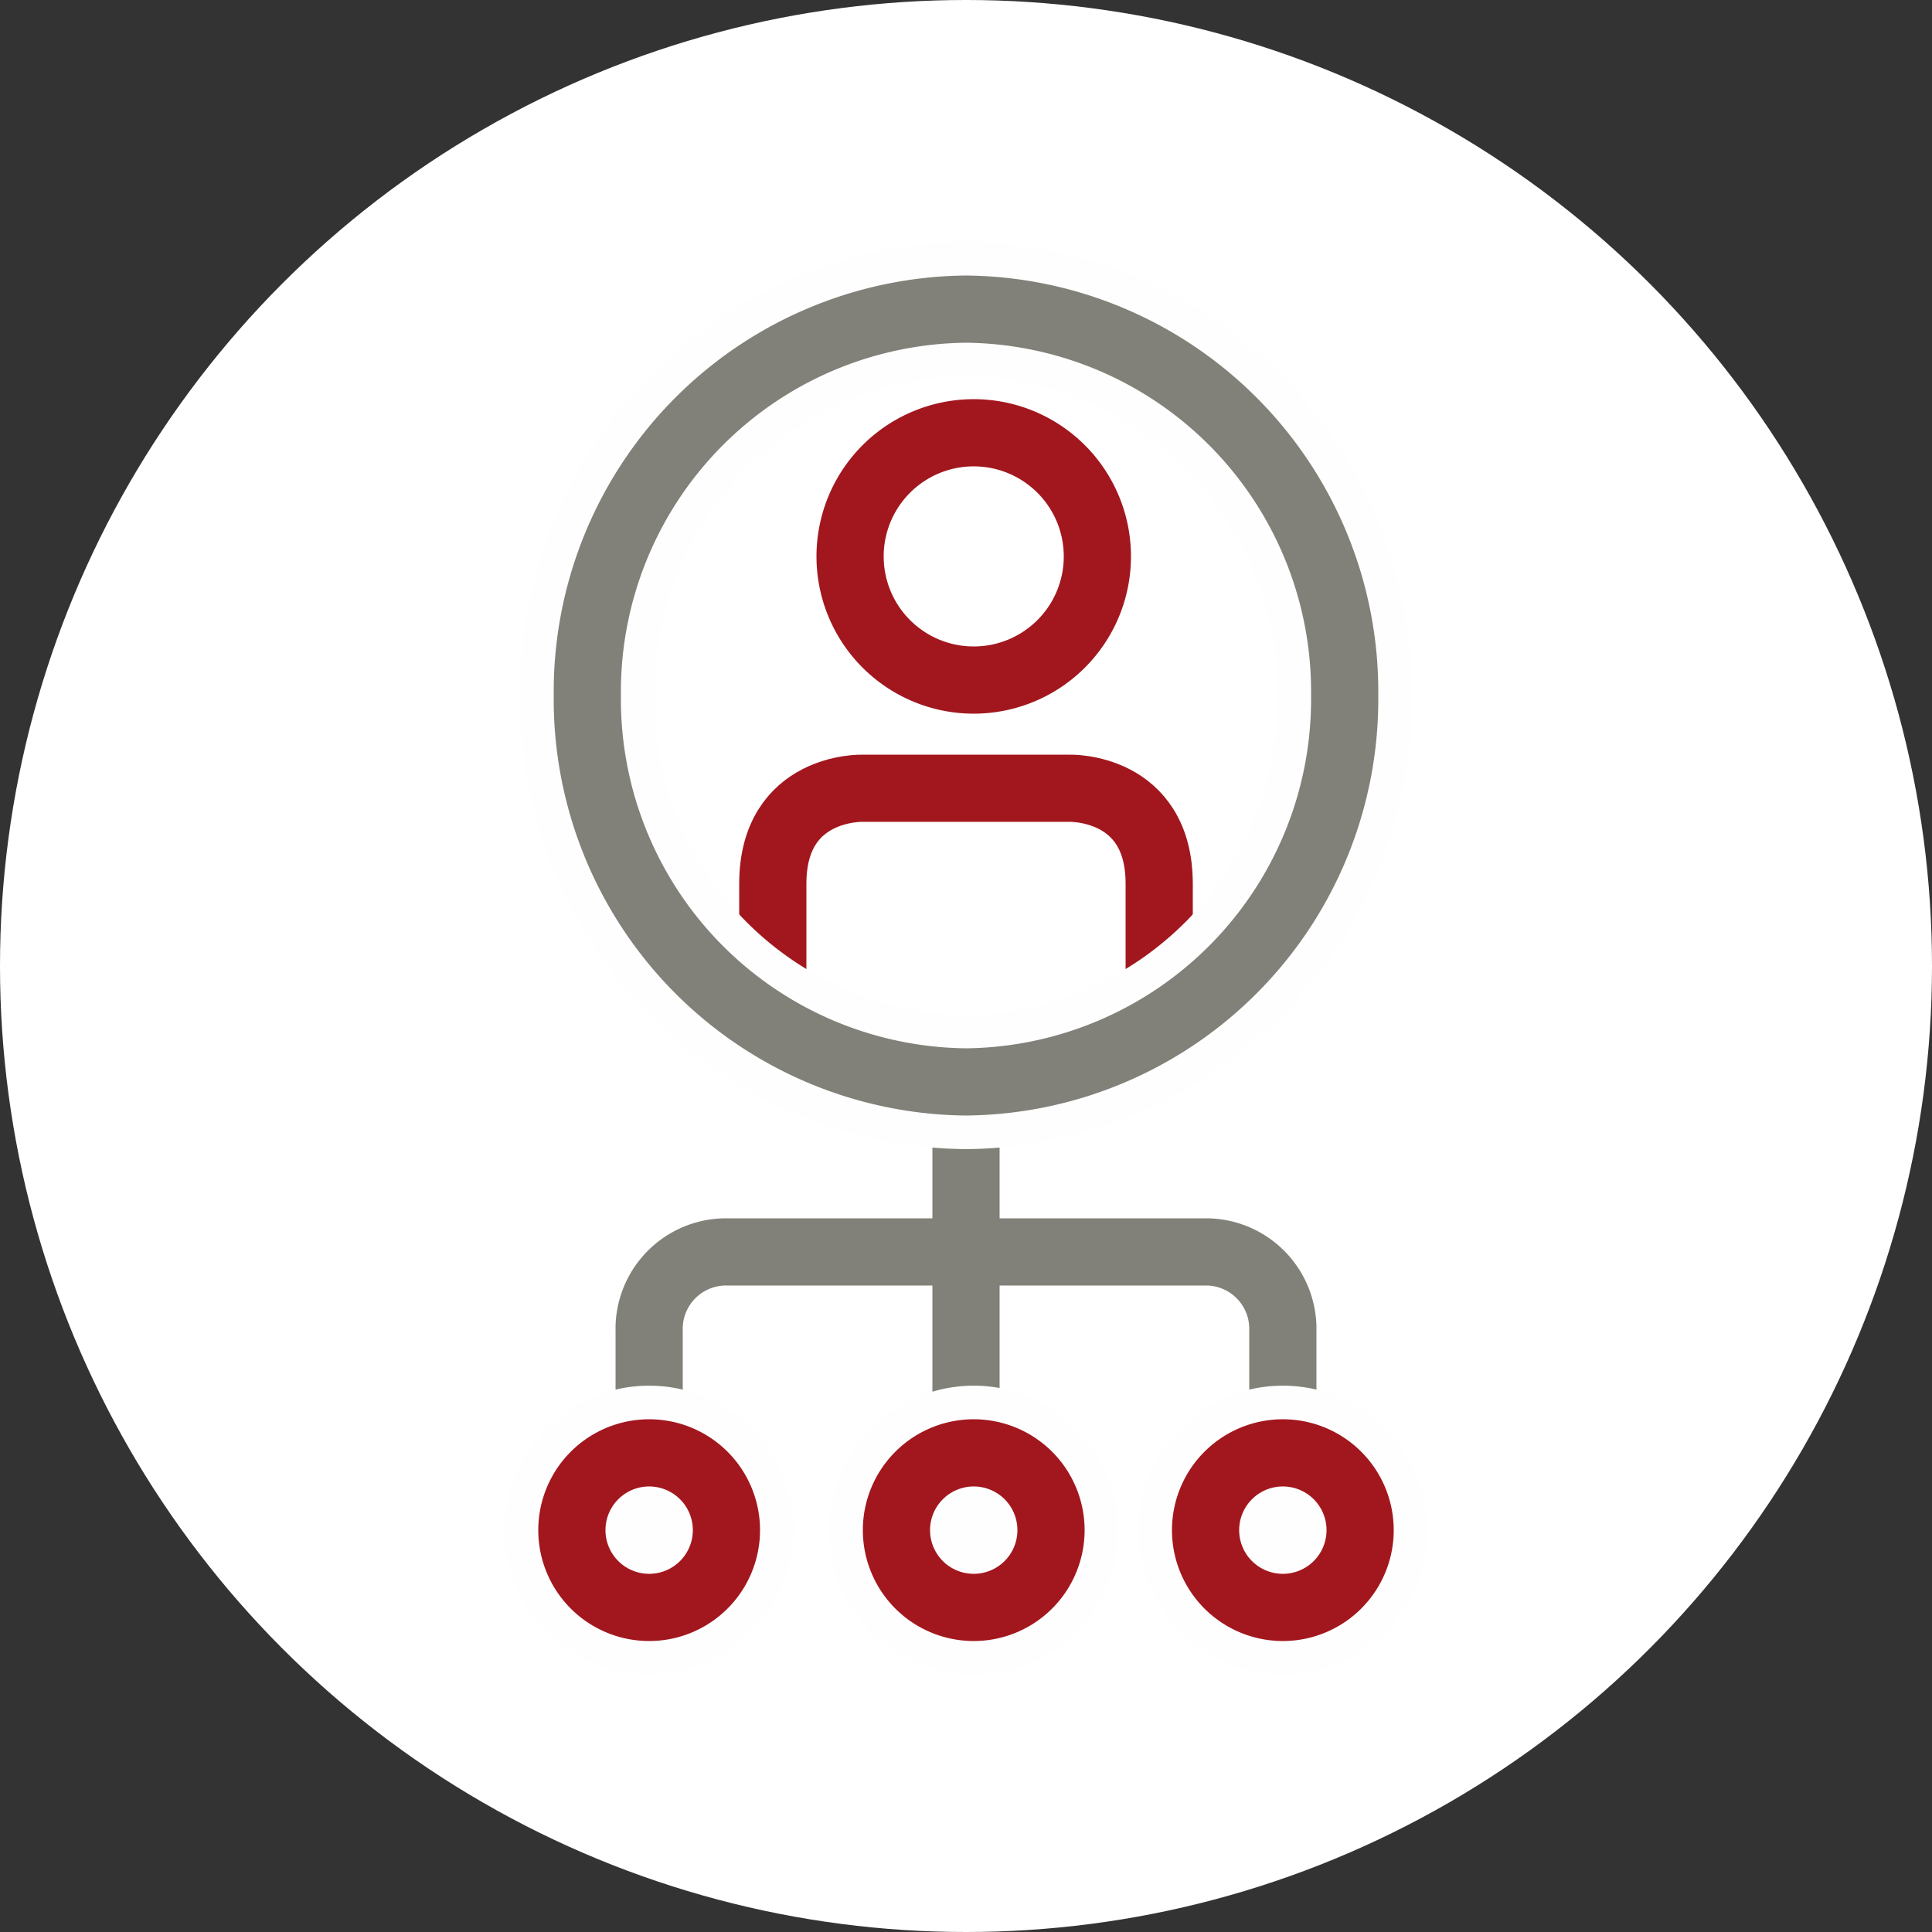
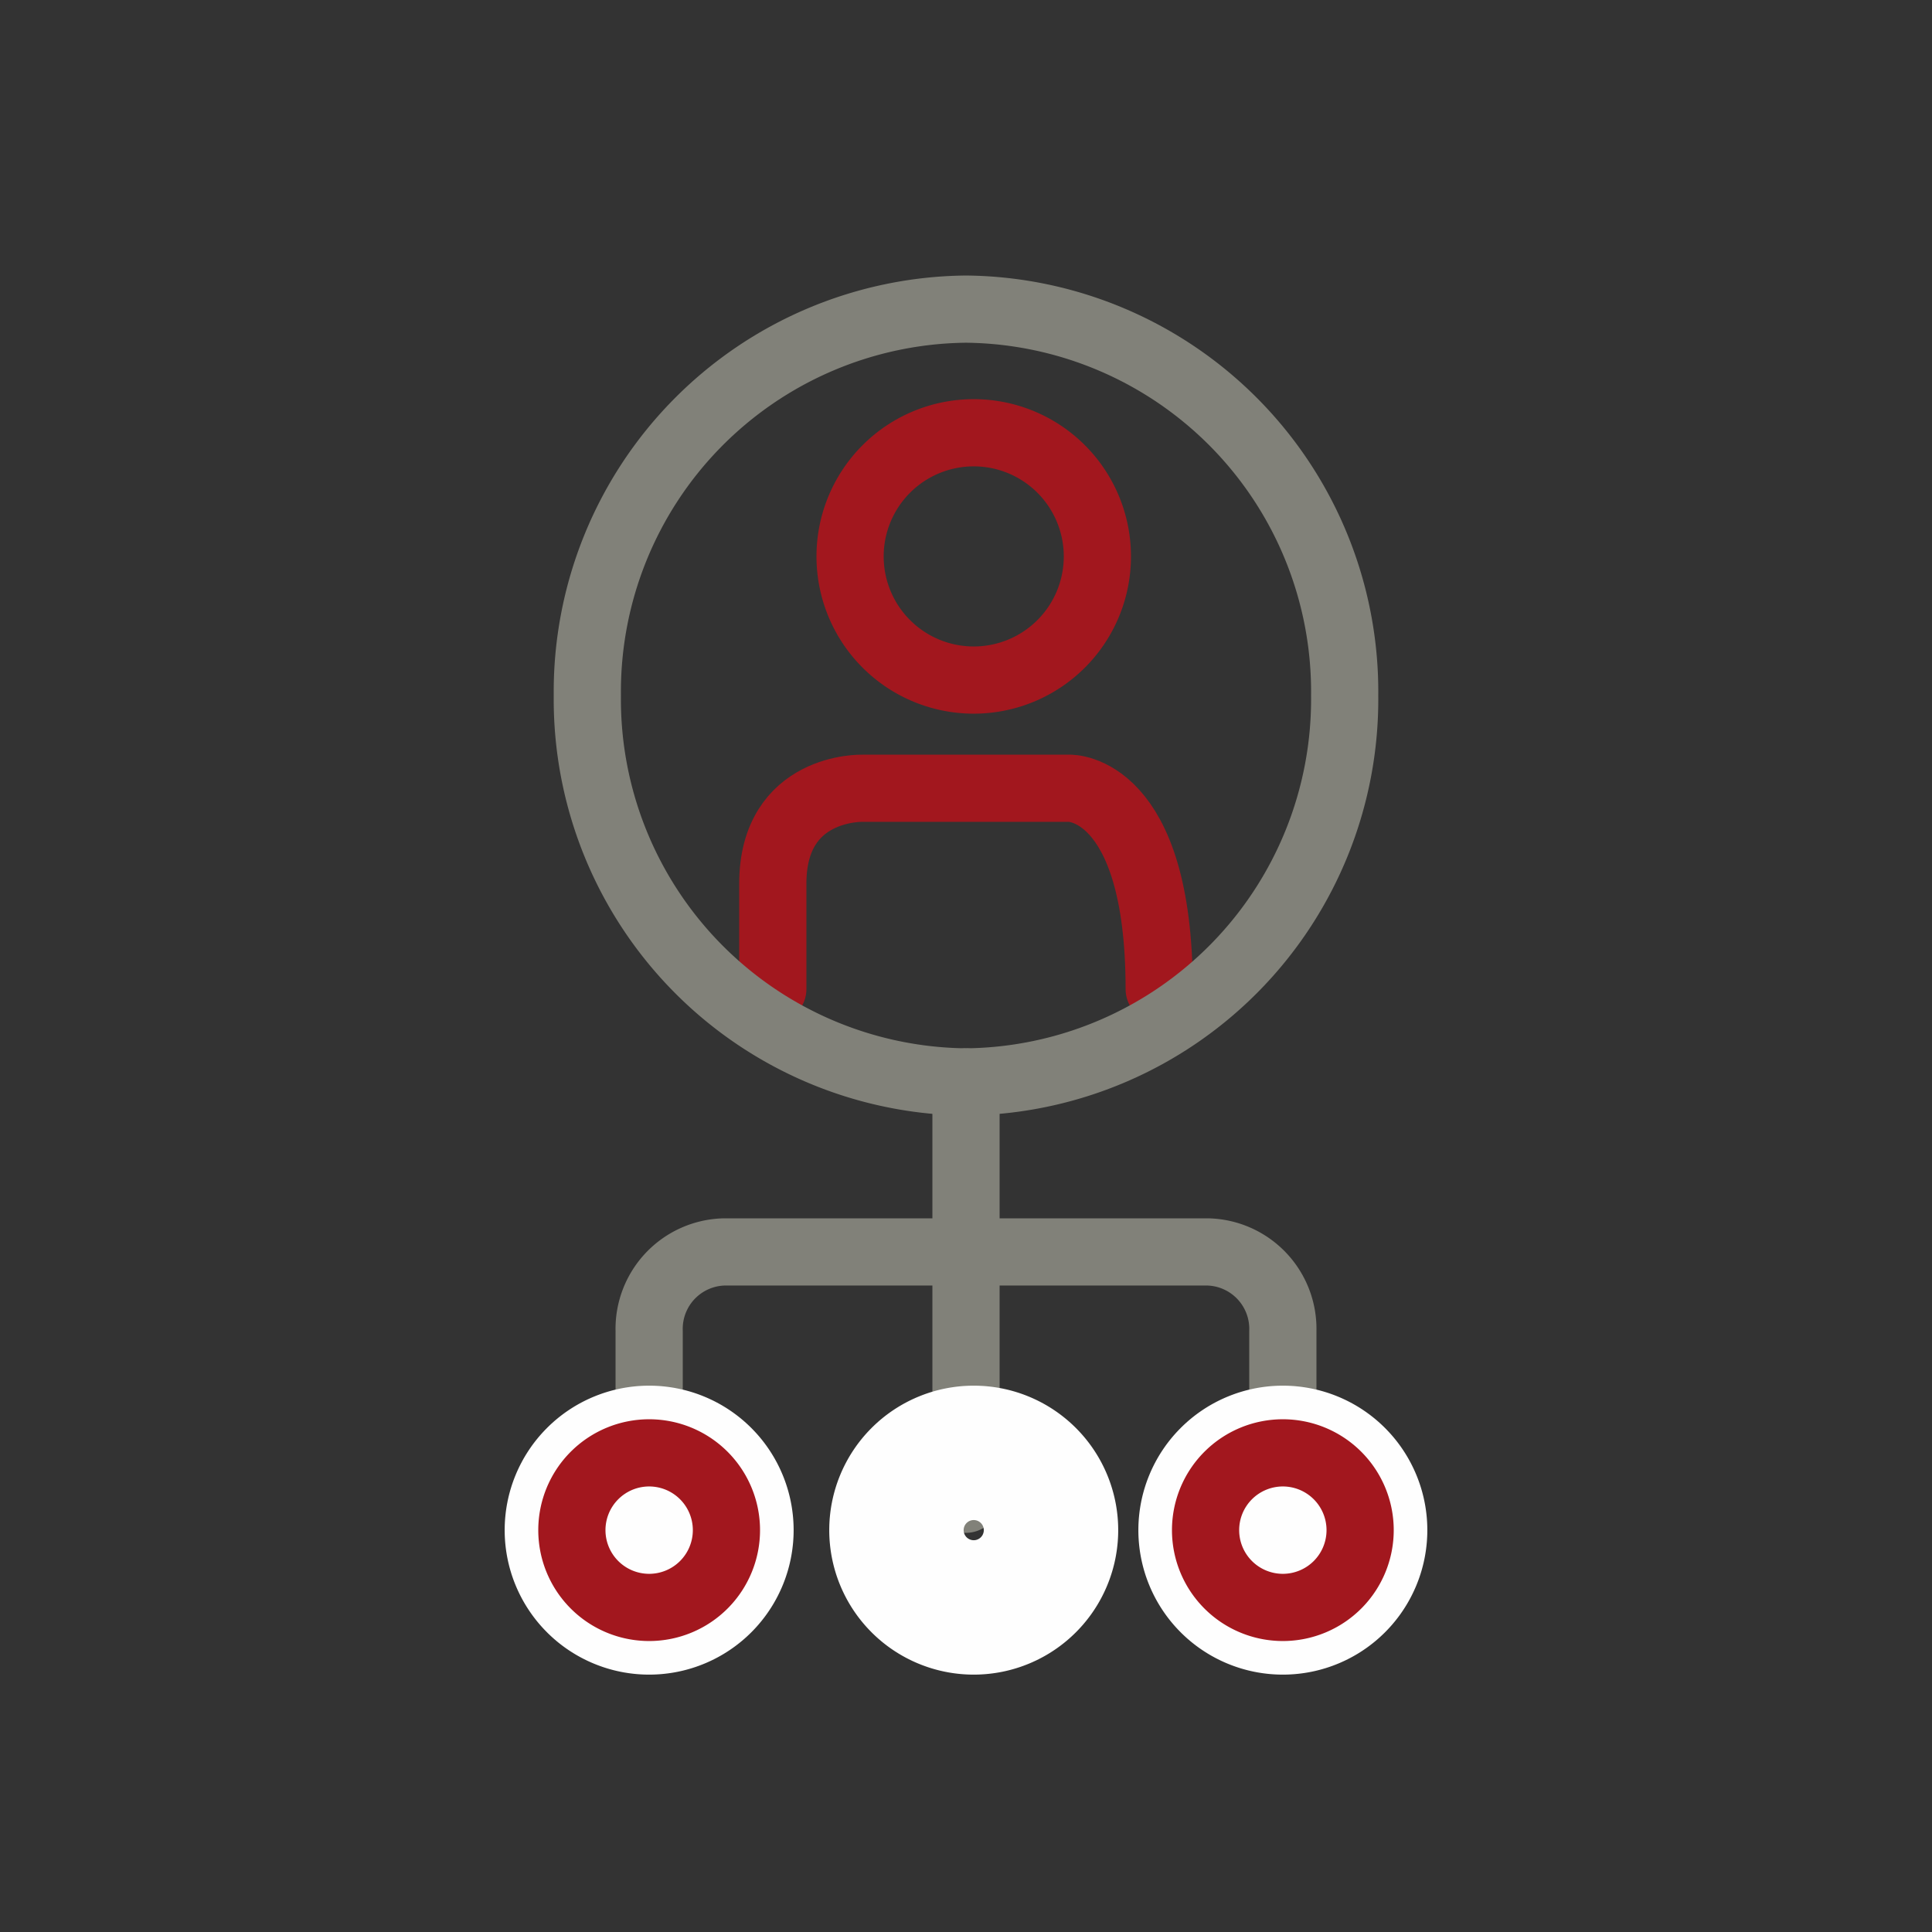
<svg xmlns="http://www.w3.org/2000/svg" width="115" height="115" viewBox="0 0 115 115">
  <rect x="0" y="0" width="115" height="115" fill="#333333" stroke="none" />
-   <circle cx="57.5" cy="57.5" r="57.5" fill="#fff" />
  <g transform="translate(34.04 18.4)">
-     <path d="M23,11.96V5.683C23-.166,17.659,0,17.659,0H5.341S0-.166,0,5.683V11.96" transform="translate(11.96 28.52)" fill="none" stroke="#a2171e" stroke-linecap="round" stroke-linejoin="round" stroke-miterlimit="10" stroke-width="4" />
+     <path d="M23,11.96C23-.166,17.659,0,17.659,0H5.341S0-.166,0,5.683V11.96" transform="translate(11.96 28.52)" fill="none" stroke="#a2171e" stroke-linecap="round" stroke-linejoin="round" stroke-miterlimit="10" stroke-width="4" />
    <path d="M14.72,7.36A7.36,7.36,0,1,1,7.36,0,7.361,7.361,0,0,1,14.72,7.36Z" transform="translate(16.56 7.36)" fill="none" stroke="#a2171e" stroke-linecap="round" stroke-linejoin="round" stroke-miterlimit="10" stroke-width="4" />
    <path d="M37.72,14.72V4.7A4.581,4.581,0,0,0,33.274,0H4.445A4.58,4.58,0,0,0,0,4.7V14.72" transform="translate(4.6 56.12)" fill="none" stroke="#818179" stroke-linecap="round" stroke-linejoin="round" stroke-miterlimit="10" stroke-width="4" />
    <path d="M.46,0V24.84" transform="translate(23 46)" fill="none" stroke="#818179" stroke-linecap="round" stroke-linejoin="round" stroke-miterlimit="10" stroke-width="4" />
-     <path d="M45.08,23A22.773,22.773,0,0,0,22.54,0,22.773,22.773,0,0,0,0,23,22.774,22.774,0,0,0,22.54,46,22.774,22.774,0,0,0,45.08,23Z" transform="translate(0.92)" fill="none" stroke="#fefefe" stroke-linecap="round" stroke-linejoin="round" stroke-miterlimit="10" stroke-width="8" />
    <path d="M45.08,23A22.773,22.773,0,0,0,22.54,0,22.773,22.773,0,0,0,0,23,22.774,22.774,0,0,0,22.54,46,22.774,22.774,0,0,0,45.08,23Z" transform="translate(0.92)" fill="none" stroke="#818179" stroke-linecap="round" stroke-linejoin="round" stroke-miterlimit="10" stroke-width="4" />
    <path d="M9.2,4.6A4.6,4.6,0,1,0,4.6,9.2,4.6,4.6,0,0,0,9.2,4.6" transform="translate(0 68.08)" fill="#fefefe" />
    <path d="M9.2,4.6A4.6,4.6,0,1,0,4.6,9.2,4.6,4.6,0,0,0,9.2,4.6Z" transform="translate(0 68.08)" fill="none" stroke="#fefefe" stroke-linecap="round" stroke-linejoin="round" stroke-miterlimit="10" stroke-width="8" />
    <path d="M9.2,4.6A4.6,4.6,0,1,0,4.6,9.2,4.6,4.6,0,0,0,9.2,4.6Z" transform="translate(0 68.08)" fill="none" stroke="#a2171e" stroke-linecap="round" stroke-linejoin="round" stroke-miterlimit="10" stroke-width="4" />
-     <path d="M9.2,4.6A4.6,4.6,0,1,0,4.6,9.2,4.6,4.6,0,0,0,9.2,4.6" transform="translate(19.32 68.08)" fill="#fefefe" />
    <path d="M9.2,4.6A4.6,4.6,0,1,0,4.6,9.2,4.6,4.6,0,0,0,9.2,4.6Z" transform="translate(19.32 68.08)" fill="none" stroke="#fefefe" stroke-linecap="round" stroke-linejoin="round" stroke-miterlimit="10" stroke-width="8" />
-     <path d="M9.2,4.6A4.6,4.6,0,1,0,4.6,9.2,4.6,4.6,0,0,0,9.2,4.6Z" transform="translate(19.32 68.08)" fill="none" stroke="#a2171e" stroke-linecap="round" stroke-linejoin="round" stroke-miterlimit="10" stroke-width="4" />
    <path d="M9.2,4.6A4.6,4.6,0,1,0,4.6,9.2,4.6,4.6,0,0,0,9.2,4.6" transform="translate(37.72 68.08)" fill="#fefefe" />
    <path d="M9.2,4.6A4.6,4.6,0,1,0,4.6,9.2,4.6,4.6,0,0,0,9.2,4.6Z" transform="translate(37.72 68.08)" fill="none" stroke="#fefefe" stroke-linecap="round" stroke-linejoin="round" stroke-miterlimit="10" stroke-width="8" />
    <path d="M9.2,4.6A4.6,4.6,0,1,0,4.6,9.2,4.6,4.6,0,0,0,9.2,4.6Z" transform="translate(37.72 68.08)" fill="none" stroke="#a2171e" stroke-linecap="round" stroke-linejoin="round" stroke-miterlimit="10" stroke-width="4" />
  </g>
</svg>